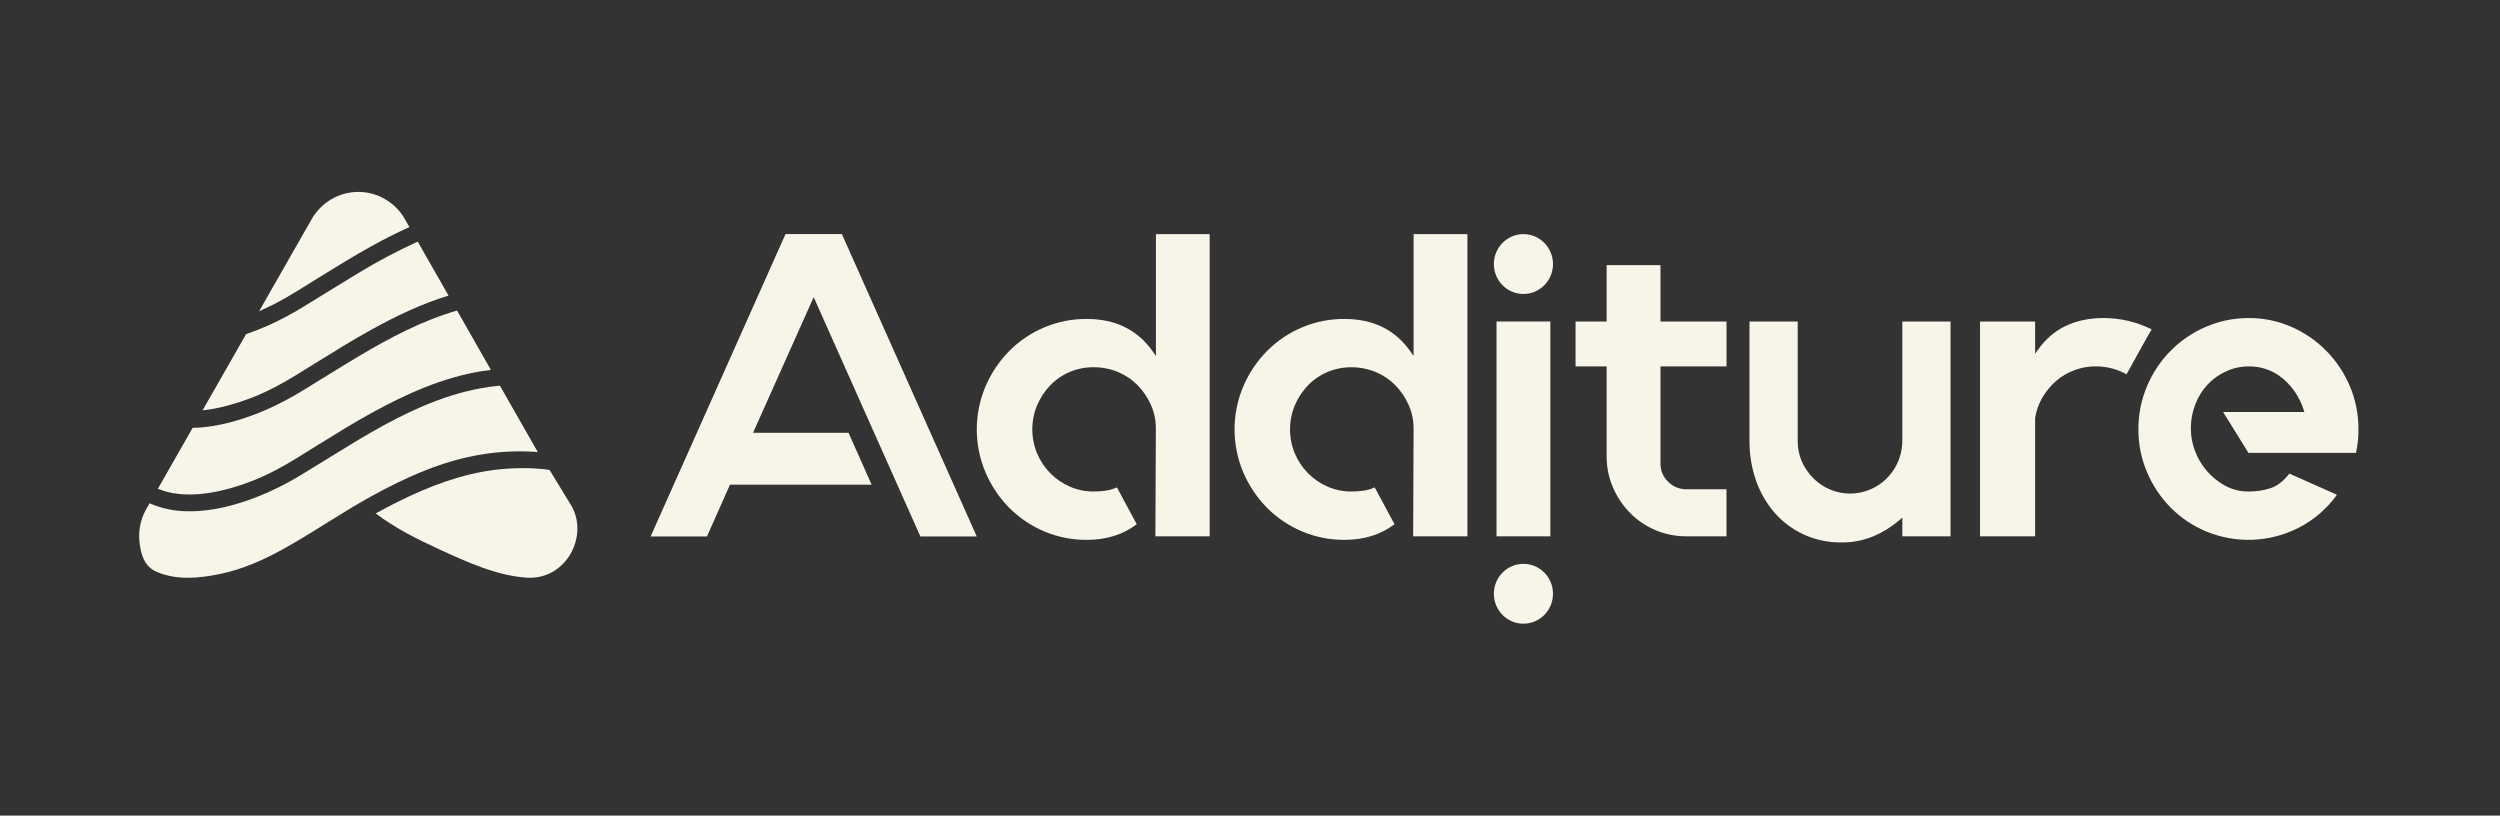
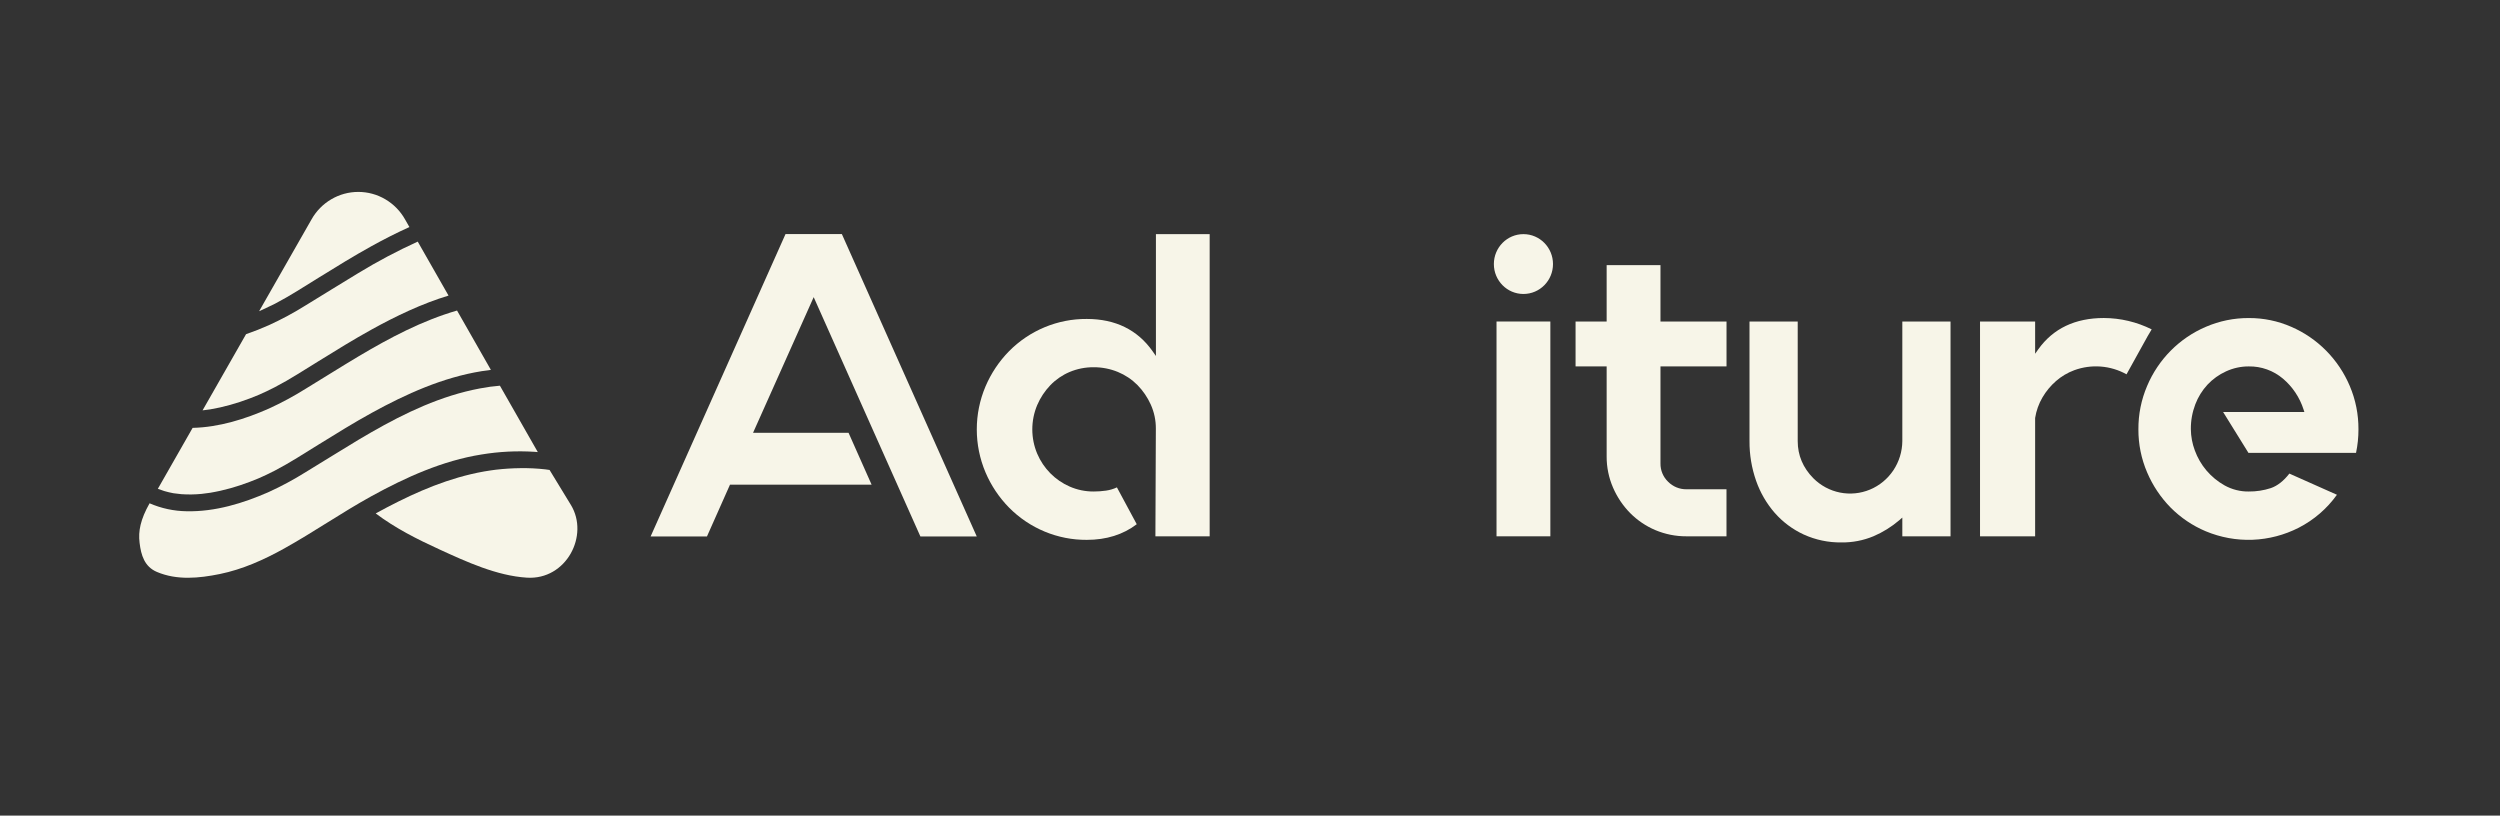
<svg xmlns="http://www.w3.org/2000/svg" width="141" height="46" viewBox="0 0 141 46" fill="none">
  <rect x="0" y="0" width="141" height="46" fill="#333333" stroke="none" />
  <g clip-path="url(#clip0_2875_6189)">
    <path d="M25.777 17.514C23.809 18.085 21.987 19.048 20.213 20.104C19.213 20.7 18.231 21.324 17.236 21.928C16.572 22.344 15.882 22.716 15.17 23.042C13.819 23.639 12.35 24.098 10.864 24.132C10.074 25.519 9.379 26.735 8.903 27.568L8.918 27.574C8.956 27.589 9.189 27.672 9.267 27.696C9.437 27.746 9.611 27.787 9.786 27.819C9.837 27.828 10.151 27.866 10.235 27.872C10.614 27.898 10.994 27.892 11.372 27.855C11.467 27.846 11.81 27.8 11.855 27.792C12.046 27.761 12.236 27.72 12.425 27.681C12.803 27.596 13.176 27.491 13.544 27.369C13.726 27.309 13.903 27.245 14.084 27.177C14.178 27.142 14.544 26.994 14.567 26.985C14.59 26.975 14.948 26.814 15.024 26.778C15.186 26.702 15.347 26.622 15.507 26.539C16.355 26.098 17.159 25.572 17.976 25.068C18.961 24.459 19.945 23.847 20.959 23.289C22.899 22.221 24.983 21.282 27.175 20.933C27.344 20.906 27.515 20.883 27.686 20.861C27.037 19.723 26.384 18.578 25.777 17.514Z" fill="#F7F5E8" />
-     <path d="M30.146 25.482C30.208 25.486 30.27 25.492 30.332 25.498C29.702 24.392 28.961 23.095 28.195 21.753C28.051 21.766 27.649 21.812 27.639 21.813C27.576 21.823 27.192 21.886 27.064 21.908C26.793 21.959 26.523 22.018 26.254 22.086C24.099 22.632 22.13 23.666 20.214 24.807C19.217 25.405 18.231 26.027 17.236 26.631C16.572 27.046 15.882 27.418 15.17 27.744C13.718 28.386 12.129 28.869 10.529 28.835C9.809 28.826 9.098 28.673 8.436 28.386L8.236 28.735C7.919 29.304 7.792 29.961 7.872 30.608C7.954 31.319 8.153 31.963 8.851 32.258C9.985 32.738 11.222 32.614 12.394 32.376C13.679 32.113 14.89 31.569 16.034 30.932C17.701 30.004 19.272 28.911 20.943 27.989C22.883 26.921 24.966 25.981 27.158 25.633C28.146 25.469 29.148 25.419 30.146 25.482Z" fill="#F7F5E8" />
+     <path d="M30.146 25.482C30.208 25.486 30.27 25.492 30.332 25.498C29.702 24.392 28.961 23.095 28.195 21.753C28.051 21.766 27.649 21.812 27.639 21.813C27.576 21.823 27.192 21.886 27.064 21.908C26.793 21.959 26.523 22.018 26.254 22.086C24.099 22.632 22.13 23.666 20.214 24.807C19.217 25.405 18.231 26.027 17.236 26.631C16.572 27.046 15.882 27.418 15.17 27.744C13.718 28.386 12.129 28.869 10.529 28.835C9.809 28.826 9.098 28.673 8.436 28.386C7.919 29.304 7.792 29.961 7.872 30.608C7.954 31.319 8.153 31.963 8.851 32.258C9.985 32.738 11.222 32.614 12.394 32.376C13.679 32.113 14.89 31.569 16.034 30.932C17.701 30.004 19.272 28.911 20.943 27.989C22.883 26.921 24.966 25.981 27.158 25.633C28.146 25.469 29.148 25.419 30.146 25.482Z" fill="#F7F5E8" />
    <path d="M30.996 26.506L30.76 26.472C30.29 26.419 29.817 26.396 29.344 26.404C28.888 26.409 28.432 26.438 27.979 26.49C27.956 26.49 27.441 26.563 27.318 26.588C27.06 26.633 26.804 26.686 26.548 26.747C24.646 27.199 22.891 28.026 21.19 28.957C22.286 29.785 23.534 30.416 24.797 30.993C26.305 31.684 28.015 32.473 29.715 32.58C31.942 32.72 33.245 30.196 32.198 28.478L30.996 26.506Z" fill="#F7F5E8" />
    <path d="M15.507 17.131C16.355 16.689 17.159 16.163 17.976 15.659C18.961 15.05 19.946 14.439 20.959 13.88C21.652 13.498 22.363 13.134 23.091 12.806C22.934 12.529 22.845 12.375 22.845 12.375C22.58 11.904 22.196 11.512 21.733 11.24C21.27 10.967 20.744 10.824 20.208 10.824C19.672 10.824 19.146 10.967 18.683 11.24C18.219 11.512 17.835 11.904 17.57 12.375L14.614 17.553C14.636 17.546 15.347 17.213 15.507 17.131Z" fill="#F7F5E8" />
    <path d="M17.236 17.225C16.572 17.641 15.882 18.012 15.17 18.338C14.75 18.525 14.318 18.696 13.877 18.848C13.066 20.268 12.214 21.761 11.425 23.144C11.502 23.136 11.809 23.095 11.856 23.088C12.048 23.056 12.238 23.018 12.426 22.976C12.804 22.891 13.178 22.785 13.546 22.664C13.727 22.604 13.905 22.54 14.086 22.472C14.18 22.437 14.609 22.262 14.615 22.26C14.637 22.25 14.95 22.109 15.026 22.073C15.188 21.996 15.349 21.917 15.508 21.834C16.357 21.393 17.161 20.866 17.978 20.363C18.963 19.754 19.947 19.143 20.961 18.584C22.336 17.825 23.787 17.129 25.297 16.671L23.56 13.627C22.411 14.15 21.293 14.742 20.213 15.4C19.217 15.997 18.231 16.622 17.236 17.225Z" fill="#F7F5E8" />
    <path d="M47.481 13.202H44.303L36.694 30.258H39.872L41.172 27.334H49.158L47.858 24.41H42.472L45.892 16.759L51.911 30.258H55.09L47.481 13.202Z" fill="#F7F5E8" />
    <path d="M61.294 17.989C60.481 17.983 59.675 18.141 58.923 18.453C58.171 18.765 57.487 19.225 56.912 19.806C56.349 20.379 55.898 21.054 55.582 21.796C55.258 22.561 55.091 23.385 55.091 24.218C55.091 25.051 55.258 25.875 55.582 26.641C55.897 27.383 56.349 28.058 56.912 28.63C57.487 29.211 58.171 29.671 58.923 29.983C59.675 30.295 60.481 30.453 61.294 30.448C62.399 30.448 63.346 30.151 64.112 29.566L62.994 27.488C62.8 27.579 62.593 27.641 62.38 27.671C62.149 27.704 61.917 27.721 61.684 27.721C61.218 27.724 60.756 27.629 60.328 27.441C59.507 27.083 58.852 26.42 58.499 25.589C58.316 25.155 58.222 24.689 58.222 24.217C58.222 23.746 58.316 23.279 58.499 22.845C58.676 22.431 58.926 22.053 59.236 21.729C59.546 21.407 59.918 21.152 60.328 20.979C60.757 20.799 61.218 20.709 61.682 20.712C62.15 20.71 62.614 20.8 63.047 20.978C63.46 21.148 63.836 21.398 64.152 21.716C64.464 22.035 64.719 22.408 64.903 22.817C65.094 23.24 65.192 23.7 65.19 24.166L65.165 30.248H68.225V13.205H65.194V20.078L65.01 19.815C64.157 18.601 62.907 17.989 61.294 17.989Z" fill="#F7F5E8" />
-     <path d="M75.833 17.989C75.02 17.983 74.214 18.141 73.461 18.453C72.709 18.765 72.025 19.225 71.45 19.806C70.887 20.379 70.436 21.054 70.12 21.796C69.796 22.561 69.629 23.385 69.629 24.218C69.629 25.051 69.796 25.875 70.12 26.641C70.436 27.383 70.887 28.058 71.45 28.63C72.025 29.211 72.709 29.671 73.461 29.983C74.214 30.295 75.02 30.453 75.833 30.448C76.936 30.448 77.884 30.151 78.65 29.566L77.533 27.488C77.338 27.579 77.131 27.641 76.918 27.671C76.688 27.704 76.455 27.721 76.222 27.721C75.755 27.725 75.292 27.629 74.864 27.441C74.042 27.083 73.388 26.42 73.034 25.589C72.852 25.155 72.758 24.689 72.758 24.217C72.758 23.746 72.852 23.279 73.034 22.845C73.212 22.432 73.462 22.054 73.773 21.731C74.083 21.409 74.455 21.154 74.865 20.981C75.294 20.801 75.755 20.711 76.219 20.714C76.687 20.712 77.151 20.802 77.584 20.98C77.997 21.15 78.372 21.401 78.689 21.718C79.001 22.037 79.255 22.41 79.439 22.819C79.631 23.242 79.729 23.703 79.727 24.168L79.702 30.25H82.762V13.205H79.727V20.078L79.542 19.815C78.693 18.601 77.443 17.989 75.833 17.989Z" fill="#F7F5E8" />
    <path d="M87.44 18.133H84.404V30.248H87.44V18.133Z" fill="#F7F5E8" />
    <path d="M115.961 21.489C116.265 21.225 116.614 21.018 116.991 20.879C117.47 20.704 117.98 20.634 118.488 20.674C118.996 20.714 119.49 20.863 119.936 21.111L121.124 18.966L121.355 18.576C120.515 18.158 119.592 17.939 118.656 17.936C117.042 17.936 115.801 18.527 114.964 19.693L114.781 19.952V18.134H111.673V30.248H114.781V23.575C114.846 23.164 114.987 22.769 115.197 22.411C115.401 22.064 115.659 21.753 115.961 21.489Z" fill="#F7F5E8" />
    <path d="M132.527 21.769C131.893 20.271 130.713 19.076 129.232 18.434C128.476 18.103 127.661 17.934 126.838 17.938C126.002 17.933 125.175 18.102 124.407 18.434C122.918 19.07 121.731 20.266 121.097 21.769C120.767 22.542 120.6 23.375 120.606 24.217C120.602 25.05 120.769 25.876 121.097 26.641C121.412 27.383 121.863 28.058 122.426 28.63C122.993 29.2 123.665 29.653 124.403 29.963C125.24 30.313 126.142 30.477 127.047 30.443C127.952 30.408 128.839 30.177 129.648 29.764C130.502 29.326 131.241 28.689 131.803 27.905L129.12 26.71C128.799 27.126 128.442 27.405 128.069 27.531C127.669 27.661 127.251 27.725 126.831 27.721C126.355 27.728 125.884 27.609 125.466 27.377C125.077 27.159 124.73 26.872 124.44 26.531C124.159 26.199 123.939 25.818 123.789 25.408C123.645 25.024 123.568 24.617 123.564 24.206C123.559 23.727 123.645 23.252 123.815 22.805C123.971 22.393 124.206 22.015 124.505 21.692C124.801 21.378 125.155 21.124 125.547 20.946C125.95 20.76 126.388 20.664 126.831 20.666C127.534 20.654 128.218 20.899 128.758 21.355C129.301 21.814 129.704 22.419 129.922 23.1L129.966 23.235H125.382L126.813 25.543H132.88C132.972 25.107 133.018 24.663 133.017 24.217C133.022 23.375 132.856 22.542 132.527 21.769Z" fill="#F7F5E8" />
    <path d="M93.651 14.955H90.615V18.134H88.862V20.663H90.615V25.744C90.612 26.348 90.735 26.947 90.975 27.501C91.206 28.035 91.533 28.522 91.939 28.935C92.348 29.347 92.832 29.674 93.364 29.899C93.918 30.132 94.514 30.251 95.115 30.248H97.374V27.595H95.115C94.923 27.597 94.733 27.561 94.556 27.488C94.379 27.416 94.218 27.308 94.082 27.171C93.943 27.039 93.833 26.878 93.759 26.7C93.684 26.522 93.648 26.33 93.651 26.137V20.663H97.376V18.134H93.651V14.955Z" fill="#F7F5E8" />
    <path d="M102.273 26.974C101.688 26.382 101.391 25.677 101.391 24.88V18.134H98.672V24.881C98.667 25.641 98.793 26.396 99.043 27.113C99.276 27.78 99.633 28.396 100.095 28.927C100.55 29.444 101.107 29.859 101.729 30.146C102.397 30.45 103.122 30.603 103.854 30.593C104.475 30.602 105.091 30.483 105.665 30.244C106.194 30.018 106.686 29.712 107.124 29.337L107.291 29.191V30.248H110.01V18.134H107.291V24.881C107.286 25.467 107.11 26.039 106.786 26.525C106.462 27.01 106.003 27.389 105.468 27.612C104.932 27.835 104.343 27.894 103.775 27.78C103.207 27.667 102.684 27.386 102.273 26.974Z" fill="#F7F5E8" />
-     <path d="M85.921 35.176C86.843 35.176 87.589 34.42 87.589 33.488C87.589 32.556 86.843 31.801 85.921 31.801C85.001 31.801 84.254 32.556 84.254 33.488C84.254 34.42 85.001 35.176 85.921 35.176Z" fill="#F7F5E8" />
    <path d="M85.921 16.58C86.843 16.58 87.589 15.825 87.589 14.893C87.589 13.961 86.843 13.205 85.921 13.205C85.001 13.205 84.254 13.961 84.254 14.893C84.254 15.825 85.001 16.58 85.921 16.58Z" fill="#F7F5E8" />
  </g>
  <defs>
    <clipPath id="clip0_2875_6189">
      <rect width="126" height="25" fill="white" transform="translate(7.434 10.5)" />
    </clipPath>
  </defs>
</svg>